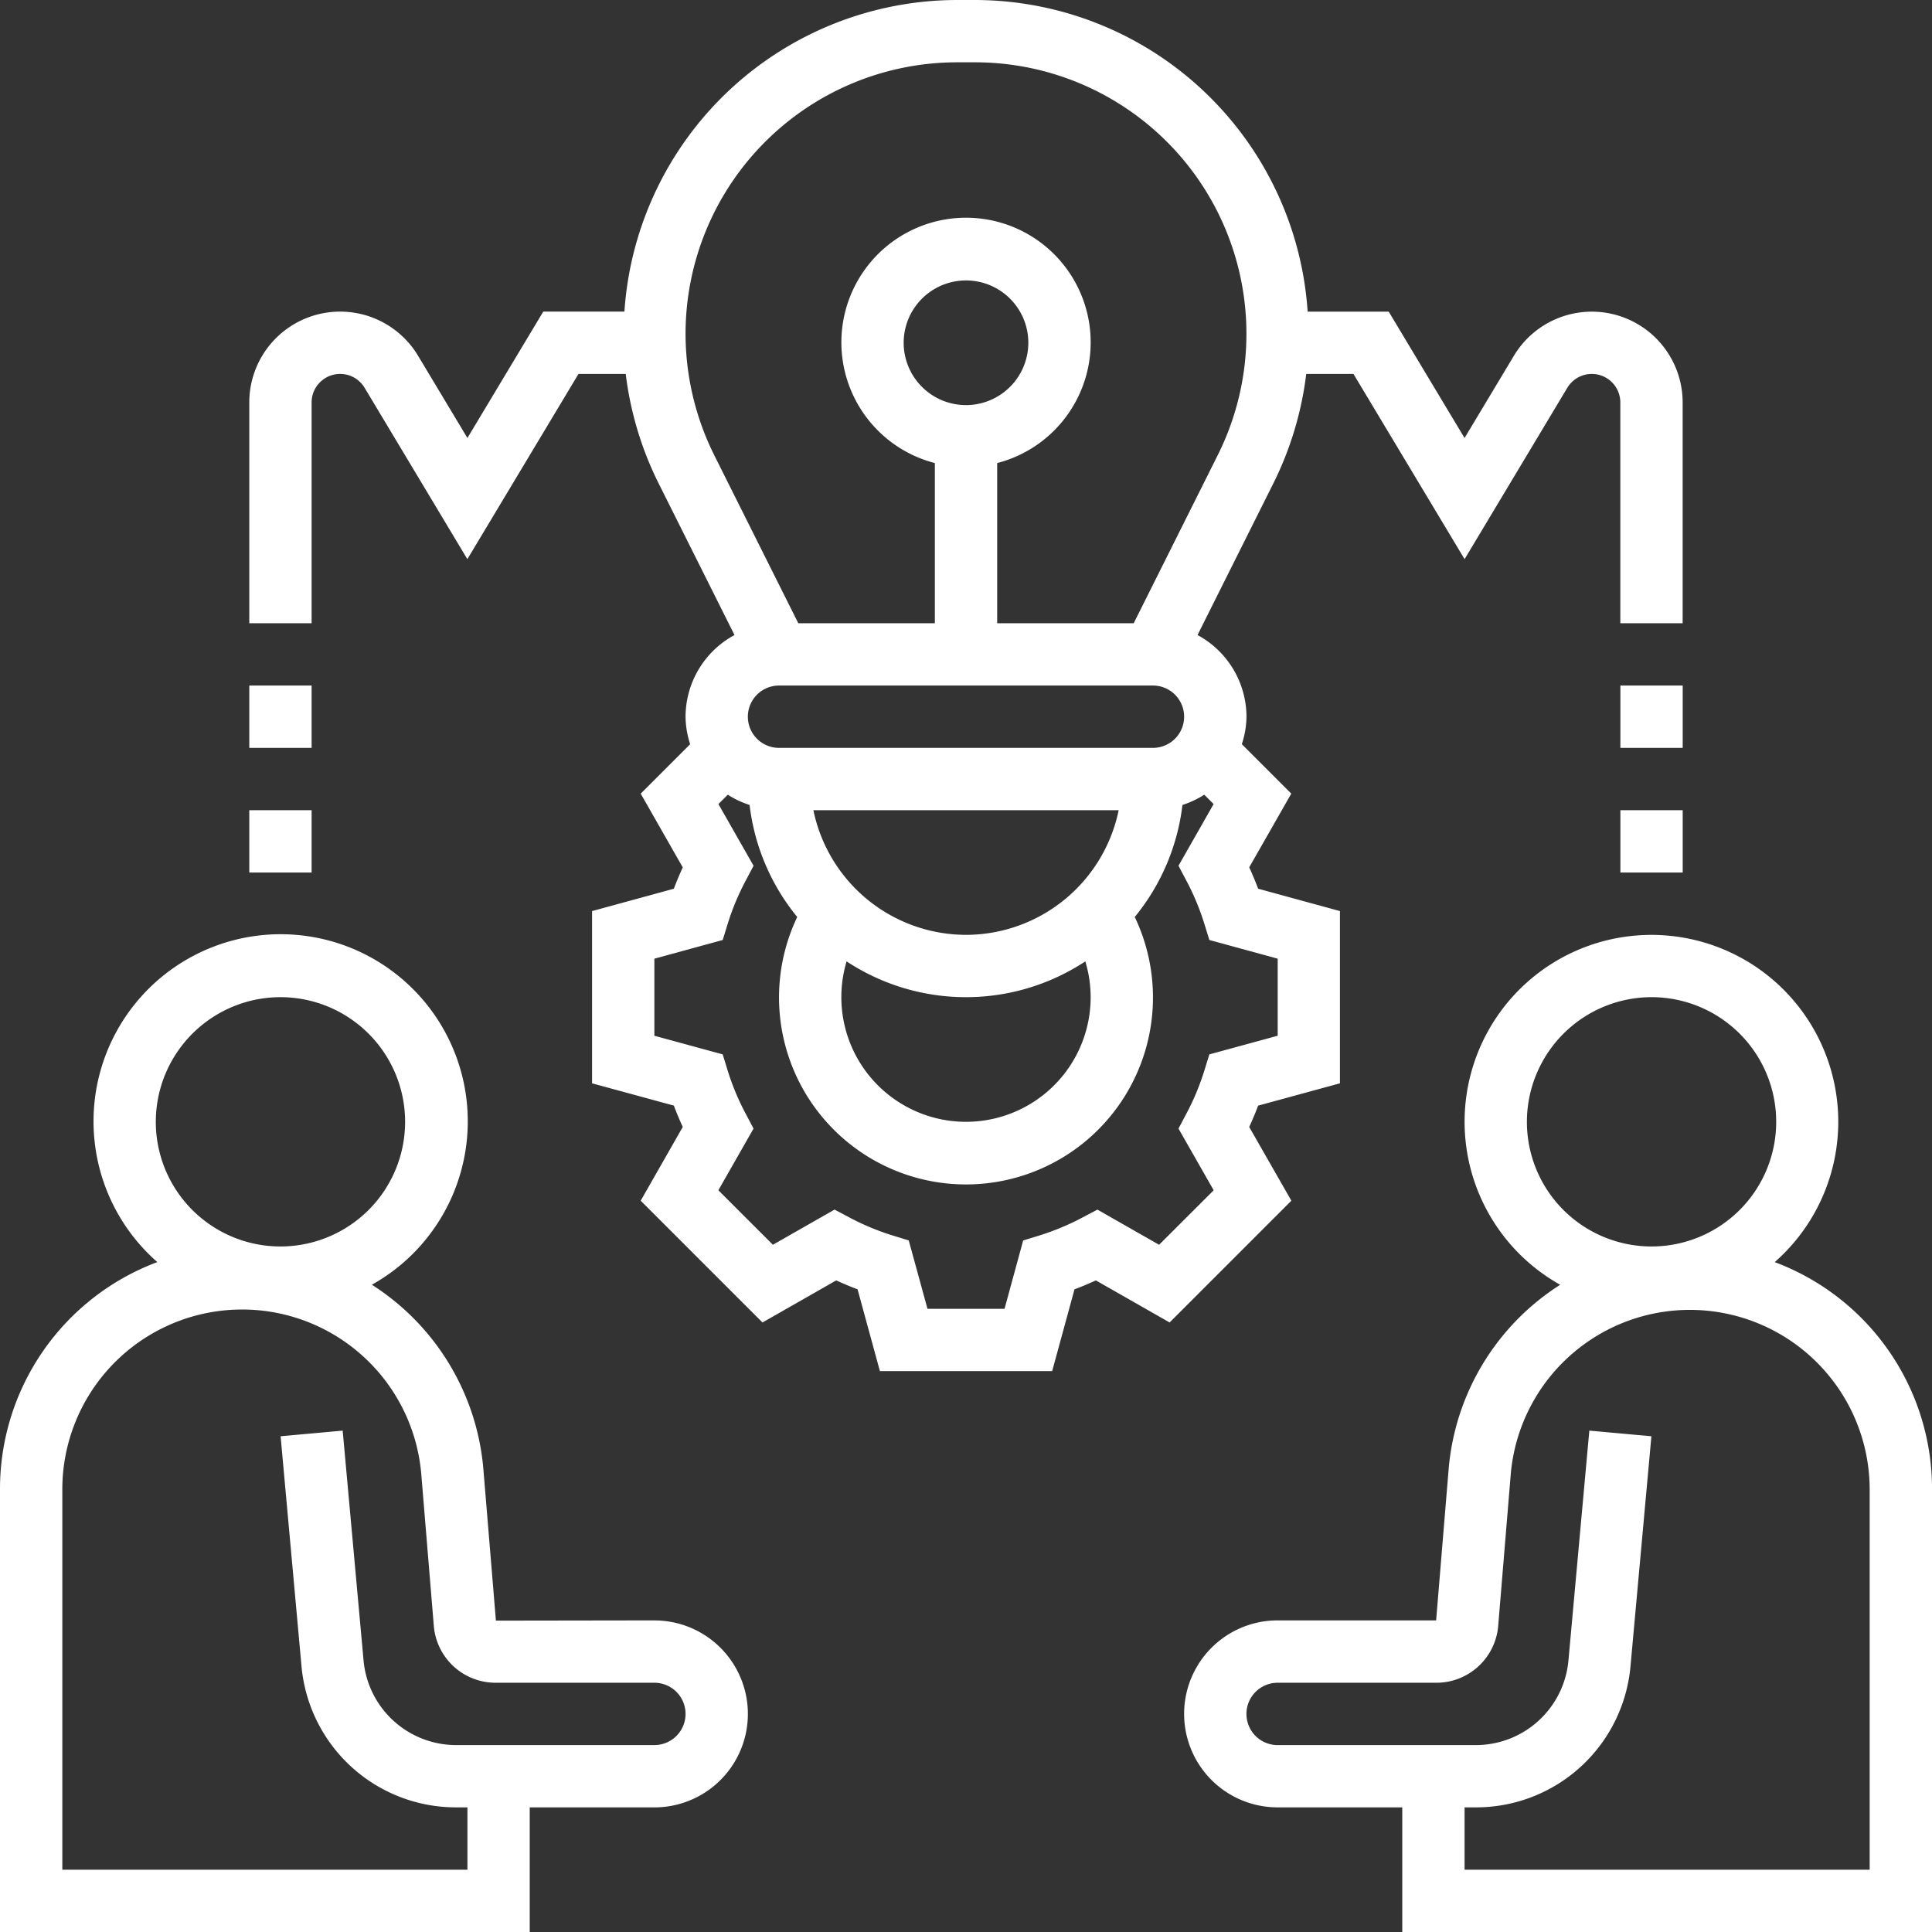
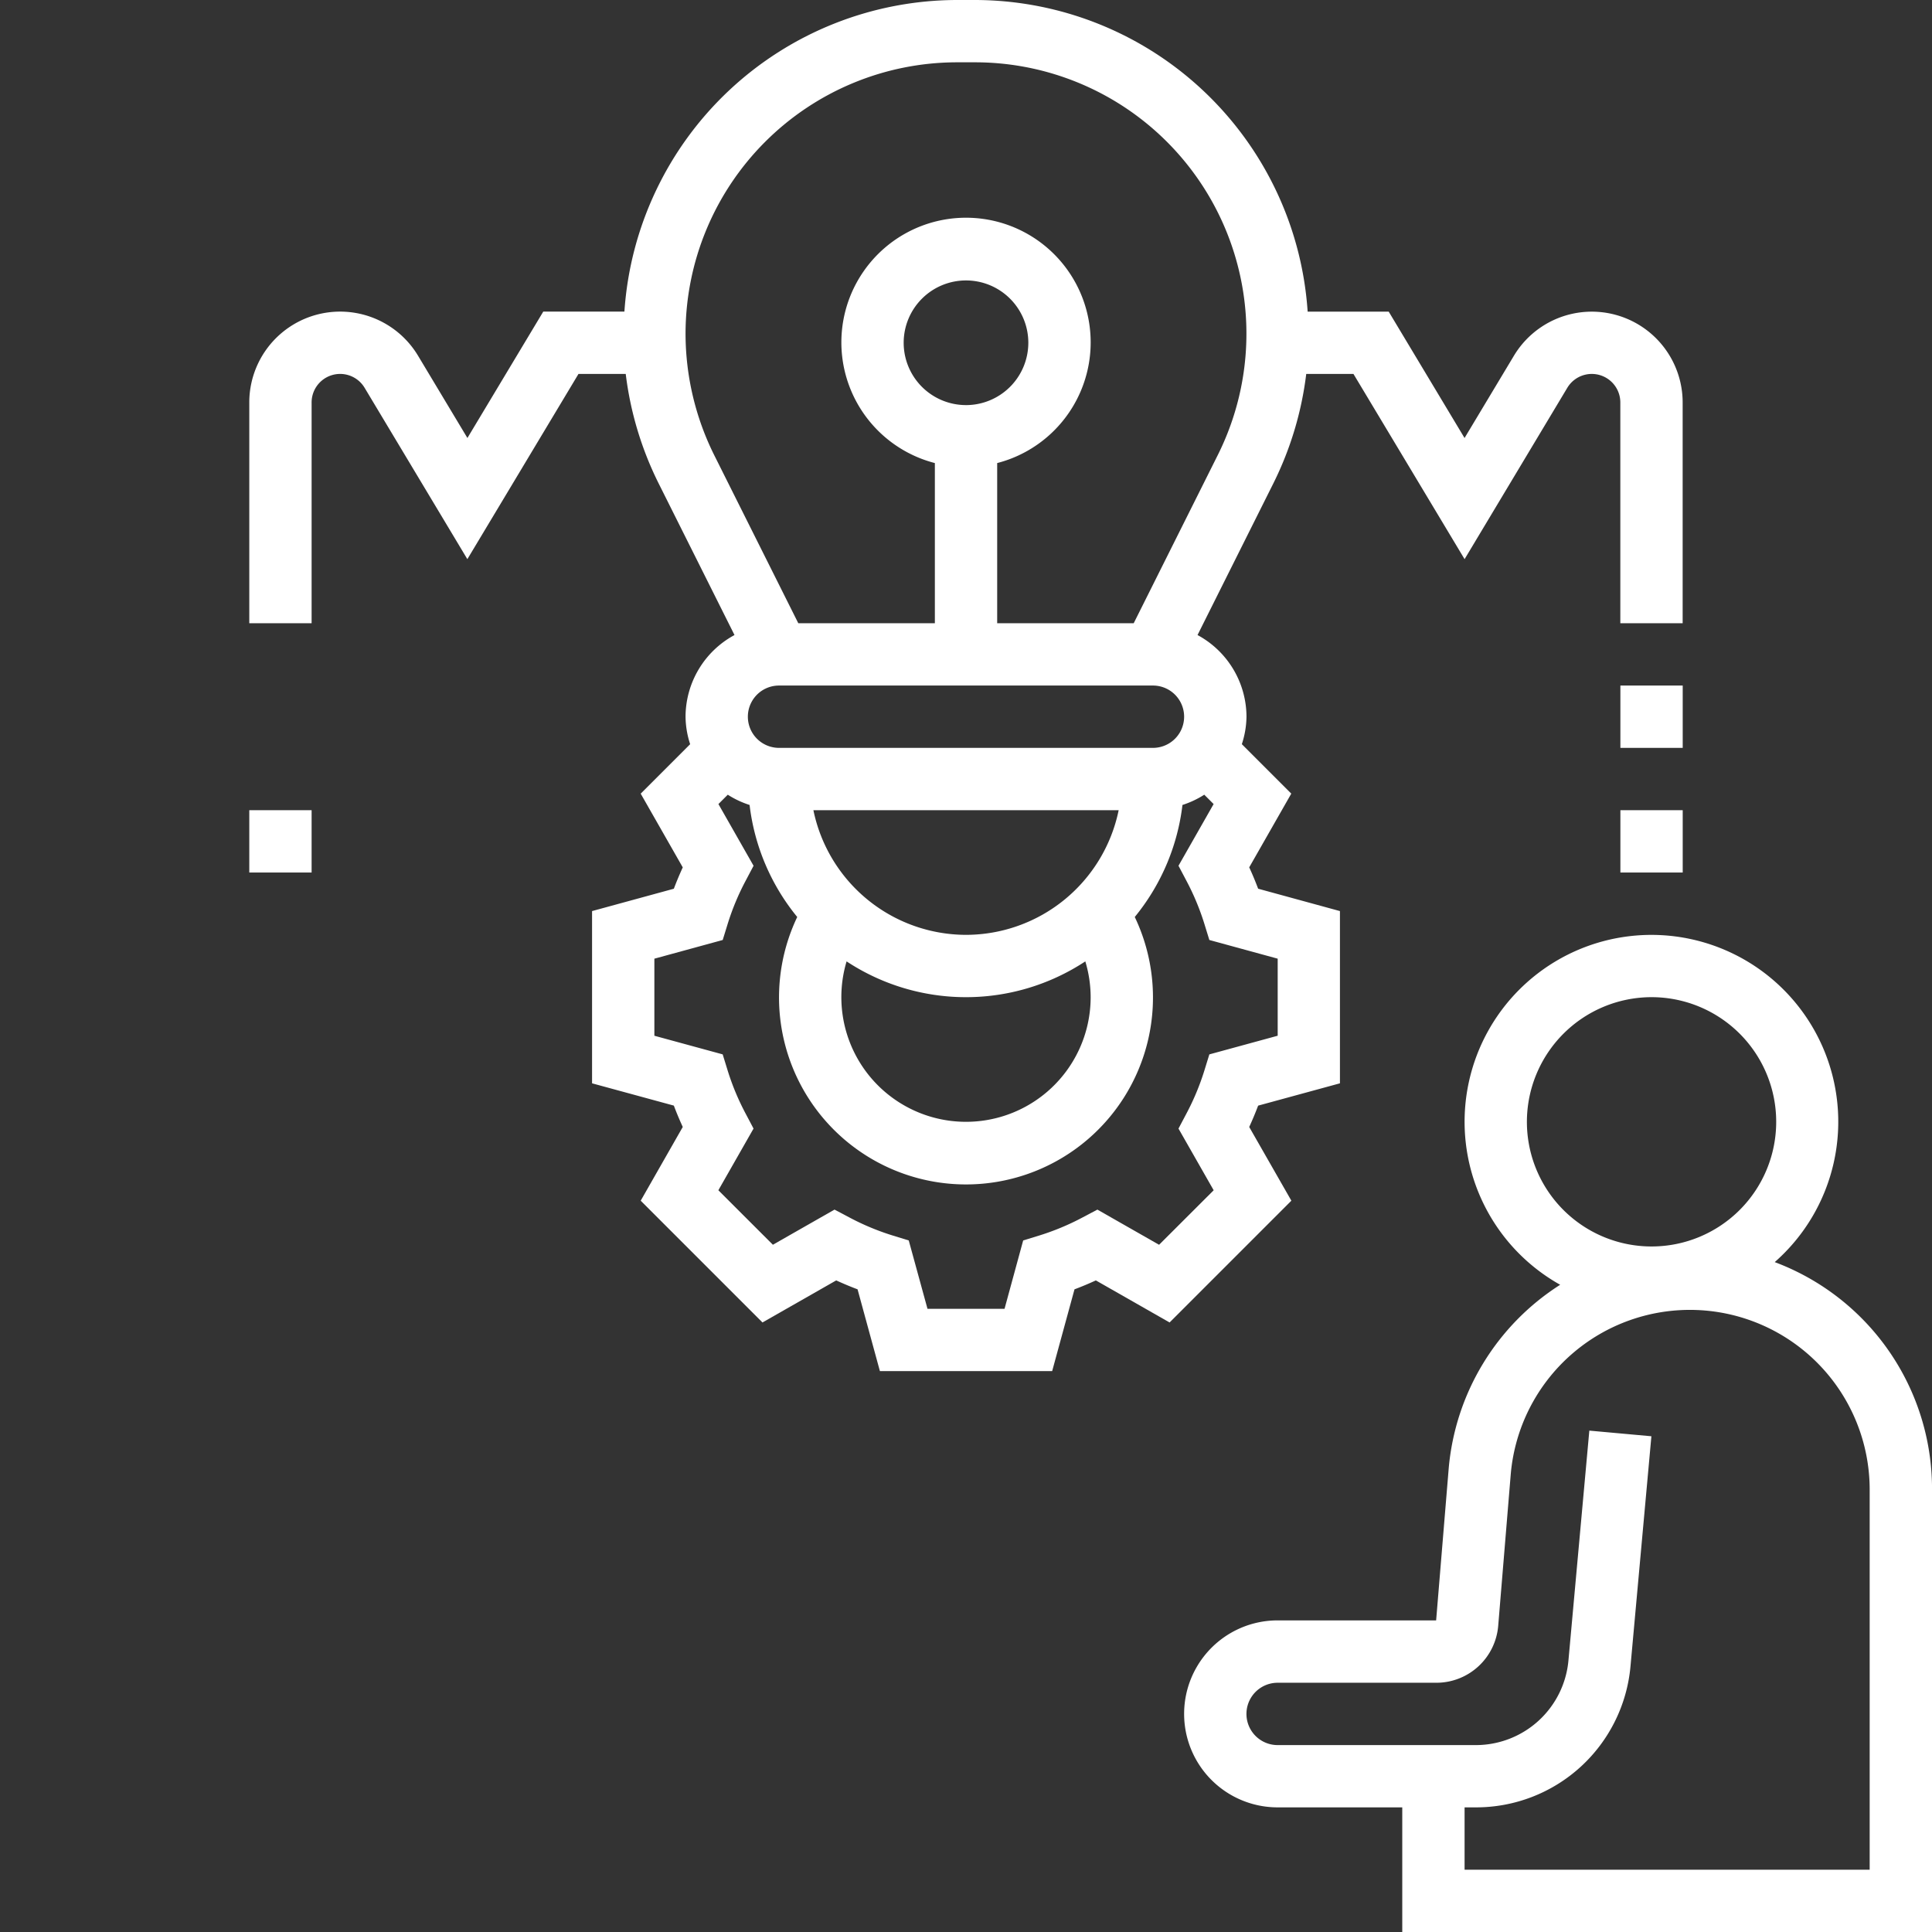
<svg xmlns="http://www.w3.org/2000/svg" id="icon-collaboration-white" width="127.87" height="127.87" viewBox="0 0 127.87 127.87">
  <rect x="0" y="0" width="127.87" height="127.87" fill="#333333" stroke="none" />
  <path id="Path_2309" data-name="Path 2309" d="M78.089,52.66a12.366,12.366,0,1,0-14.2,1.5A16.066,16.066,0,0,0,56.51,66.325l-.831,10.048H45.187a6.187,6.187,0,0,0,0,12.375h8.25V97H88.5V67.647A16.032,16.032,0,0,0,78.089,52.66ZM69.936,35.125a8.25,8.25,0,1,1-8.25,8.25A8.258,8.258,0,0,1,69.936,35.125ZM84.373,92.873H57.562V88.748h.716A10.259,10.259,0,0,0,68.546,79.37l1.38-15.184-4.108-.373L64.438,79a6.155,6.155,0,0,1-6.16,5.626H45.187a2.062,2.062,0,0,1,0-4.125H55.679a4.108,4.108,0,0,0,4.108-3.768l.833-10.065a11.9,11.9,0,0,1,23.753.982Z" transform="translate(39.372 30.873)" fill="#fff" />
-   <path id="Path_2310" data-name="Path 2310" d="M44.311,76.373l-10.489.016-.833-10.065a16.078,16.078,0,0,0-7.377-12.166,12.385,12.385,0,1,0-14.2-1.5A16.032,16.032,0,0,0,1,67.647V97H36.061v-8.25h8.25a6.187,6.187,0,0,0,0-12.375ZM19.562,35.125a8.25,8.25,0,1,1-8.25,8.25A8.258,8.258,0,0,1,19.562,35.125Zm24.749,49.5H31.221A6.155,6.155,0,0,1,25.06,79L23.68,63.813l-4.108.373,1.38,15.184a10.259,10.259,0,0,0,10.269,9.378h.716v4.125H5.125V67.647a11.9,11.9,0,0,1,23.755-.982l.833,10.081A4.1,4.1,0,0,0,33.819,80.5H44.311a2.062,2.062,0,1,1,0,4.125Z" transform="translate(-1 30.873)" fill="#fff" />
  <path id="Path_2311" data-name="Path 2311" d="M75.181,75.59c.214-.468.412-.938.59-1.413L81.185,72.7V61.3l-5.414-1.481c-.177-.472-.373-.945-.59-1.413l2.784-4.88-3.273-3.273A6.025,6.025,0,0,0,75,48.436a6.164,6.164,0,0,0-3.24-5.406l5.034-10.069a22.267,22.267,0,0,0,2.161-7.212H82.08l7.355,12.259,6.8-11.343a1.889,1.889,0,0,1,3.508.973v14.61h4.125V27.638A6.013,6.013,0,0,0,92.7,24.545l-3.267,5.445-5.02-8.365H79.048A22.1,22.1,0,0,0,57.038,1h-1.2a22.1,22.1,0,0,0-22.01,20.624H28.457l-5.02,8.365L20.17,24.545A6.013,6.013,0,0,0,9,27.638v14.61h4.125V27.638a1.888,1.888,0,0,1,3.508-.971l6.8,11.341,7.355-12.259h3.127a22.237,22.237,0,0,0,2.161,7.212L41.114,43.03a6.164,6.164,0,0,0-3.24,5.406,6.049,6.049,0,0,0,.305,1.819l-3.273,3.273,2.784,4.88c-.214.468-.412.938-.59,1.413L31.687,61.3V72.7L37.1,74.175c.177.474.375.945.59,1.413l-2.784,4.88,8.06,8.06,4.88-2.784c.468.214.938.412,1.413.59l1.479,5.414h11.4l1.479-5.414c.474-.177.945-.375,1.413-.59l4.88,2.784,8.06-8.06ZM64.686,67a8.25,8.25,0,1,1-16.153-2.37,14.36,14.36,0,0,0,15.8,0A8.237,8.237,0,0,1,64.686,67ZM44.061,46.373H68.81a2.062,2.062,0,1,1,0,4.125H44.061a2.062,2.062,0,1,1,0-4.125Zm12.375,16.5a10.331,10.331,0,0,1-10.1-8.25H66.54A10.331,10.331,0,0,1,56.436,62.873ZM37.874,23.084a17.979,17.979,0,0,1,17.96-17.96h1.2A17.962,17.962,0,0,1,73.1,31.118L67.536,42.248H58.5v-10.6a8.25,8.25,0,1,0-4.125,0v10.6H45.336L39.769,31.118A18.075,18.075,0,0,1,37.874,23.084Zm18.562,4.727a4.125,4.125,0,1,1,4.125-4.125A4.129,4.129,0,0,1,56.436,27.812ZM69.215,83.386l-4.082-2.328-1,.528a16.471,16.471,0,0,1-2.828,1.18L60.22,83.1l-1.233,4.523h-5.1L52.647,83.1l-1.083-.334a16.463,16.463,0,0,1-2.83-1.18l-1-.528-4.079,2.326-3.609-3.607,2.328-4.082-.528-1a16.471,16.471,0,0,1-1.18-2.828l-.334-1.083-4.521-1.233v-5.1l4.523-1.237.334-1.083a16.463,16.463,0,0,1,1.18-2.83l.528-1L40.05,54.217l.619-.619a6.168,6.168,0,0,0,1.444.679,14.365,14.365,0,0,0,3.153,7.414,12.375,12.375,0,1,0,22.34,0,14.375,14.375,0,0,0,3.156-7.414,6.207,6.207,0,0,0,1.444-.679l.619.619L70.5,58.3l.528,1a16.558,16.558,0,0,1,1.18,2.83l.334,1.083,4.523,1.237v5.1l-4.523,1.235-.334,1.083a16.442,16.442,0,0,1-1.18,2.828l-.528,1,2.328,4.082Z" transform="translate(7.499 -1)" fill="#fff" />
  <path id="Path_2312" data-name="Path 2312" d="M53,27h4.125v4.125H53Z" transform="translate(54.246 26.623)" fill="#fff" />
  <path id="Path_2313" data-name="Path 2313" d="M53,23h4.125v4.125H53Z" transform="translate(54.246 22.373)" fill="#fff" />
  <path id="Path_2314" data-name="Path 2314" d="M9,27h4.125v4.125H9Z" transform="translate(7.499 26.623)" fill="#fff" />
-   <path id="Path_2315" data-name="Path 2315" d="M9,23h4.125v4.125H9Z" transform="translate(7.499 22.373)" fill="#fff" />
</svg>